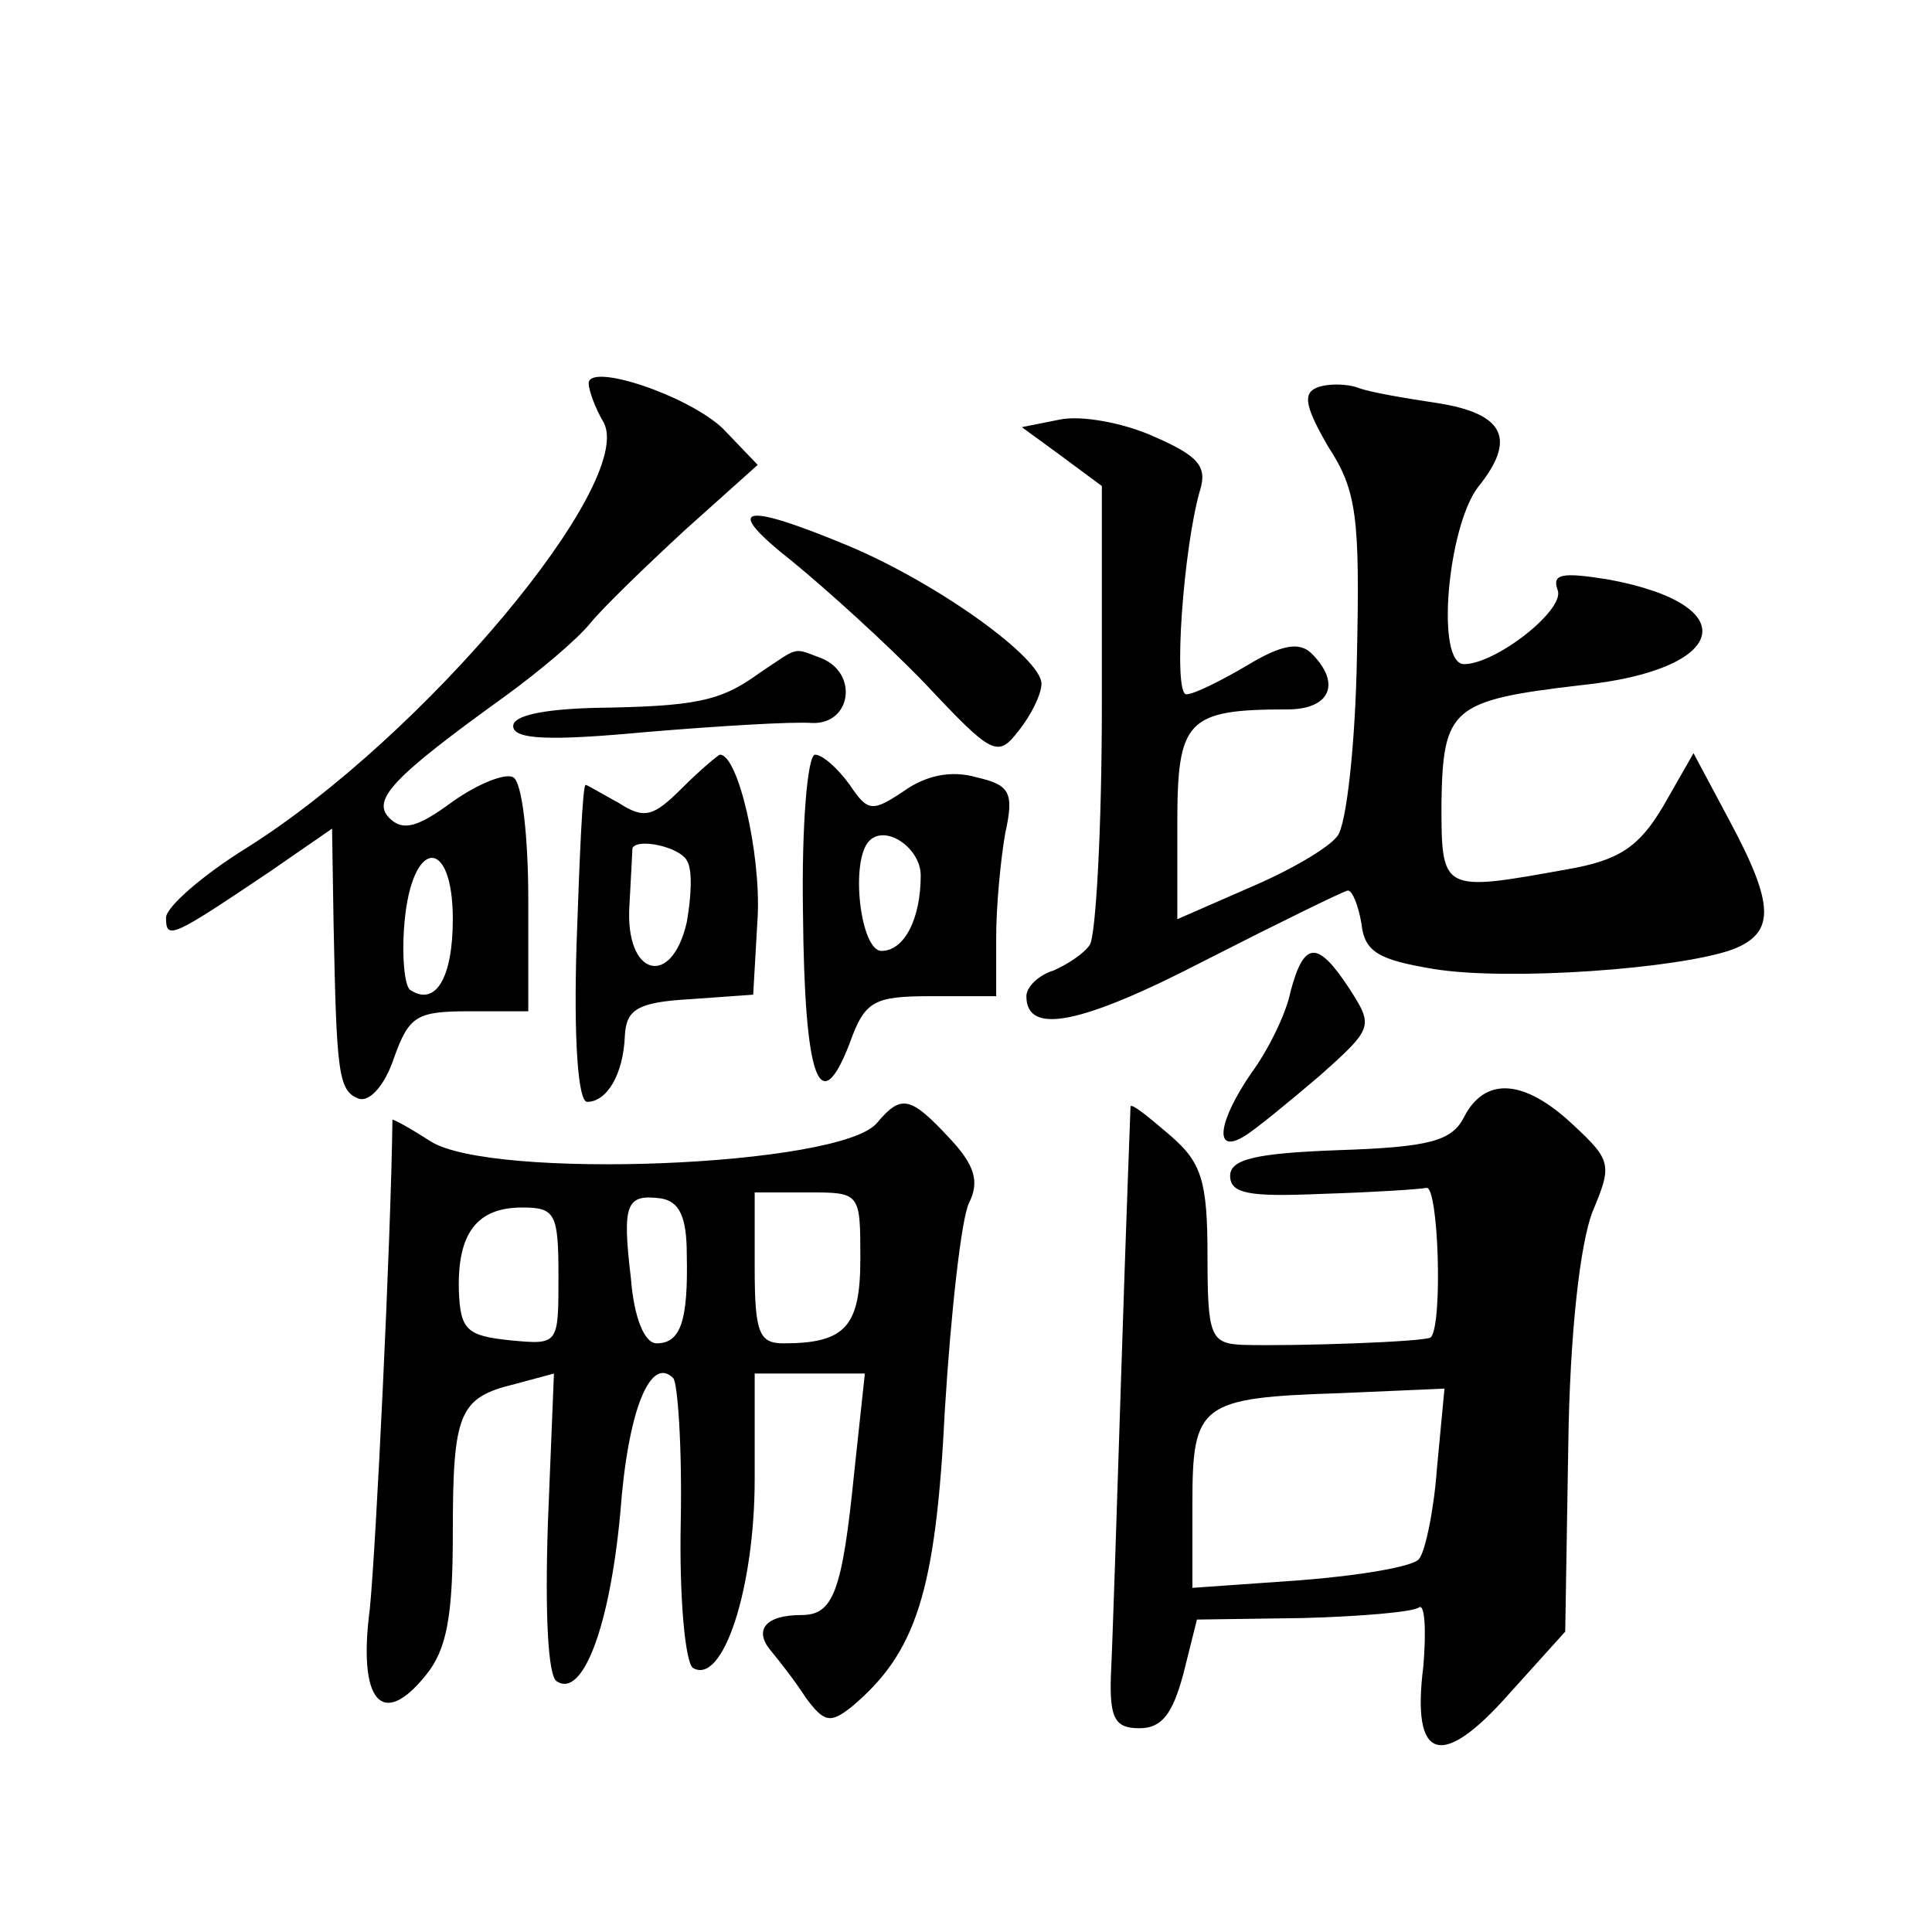
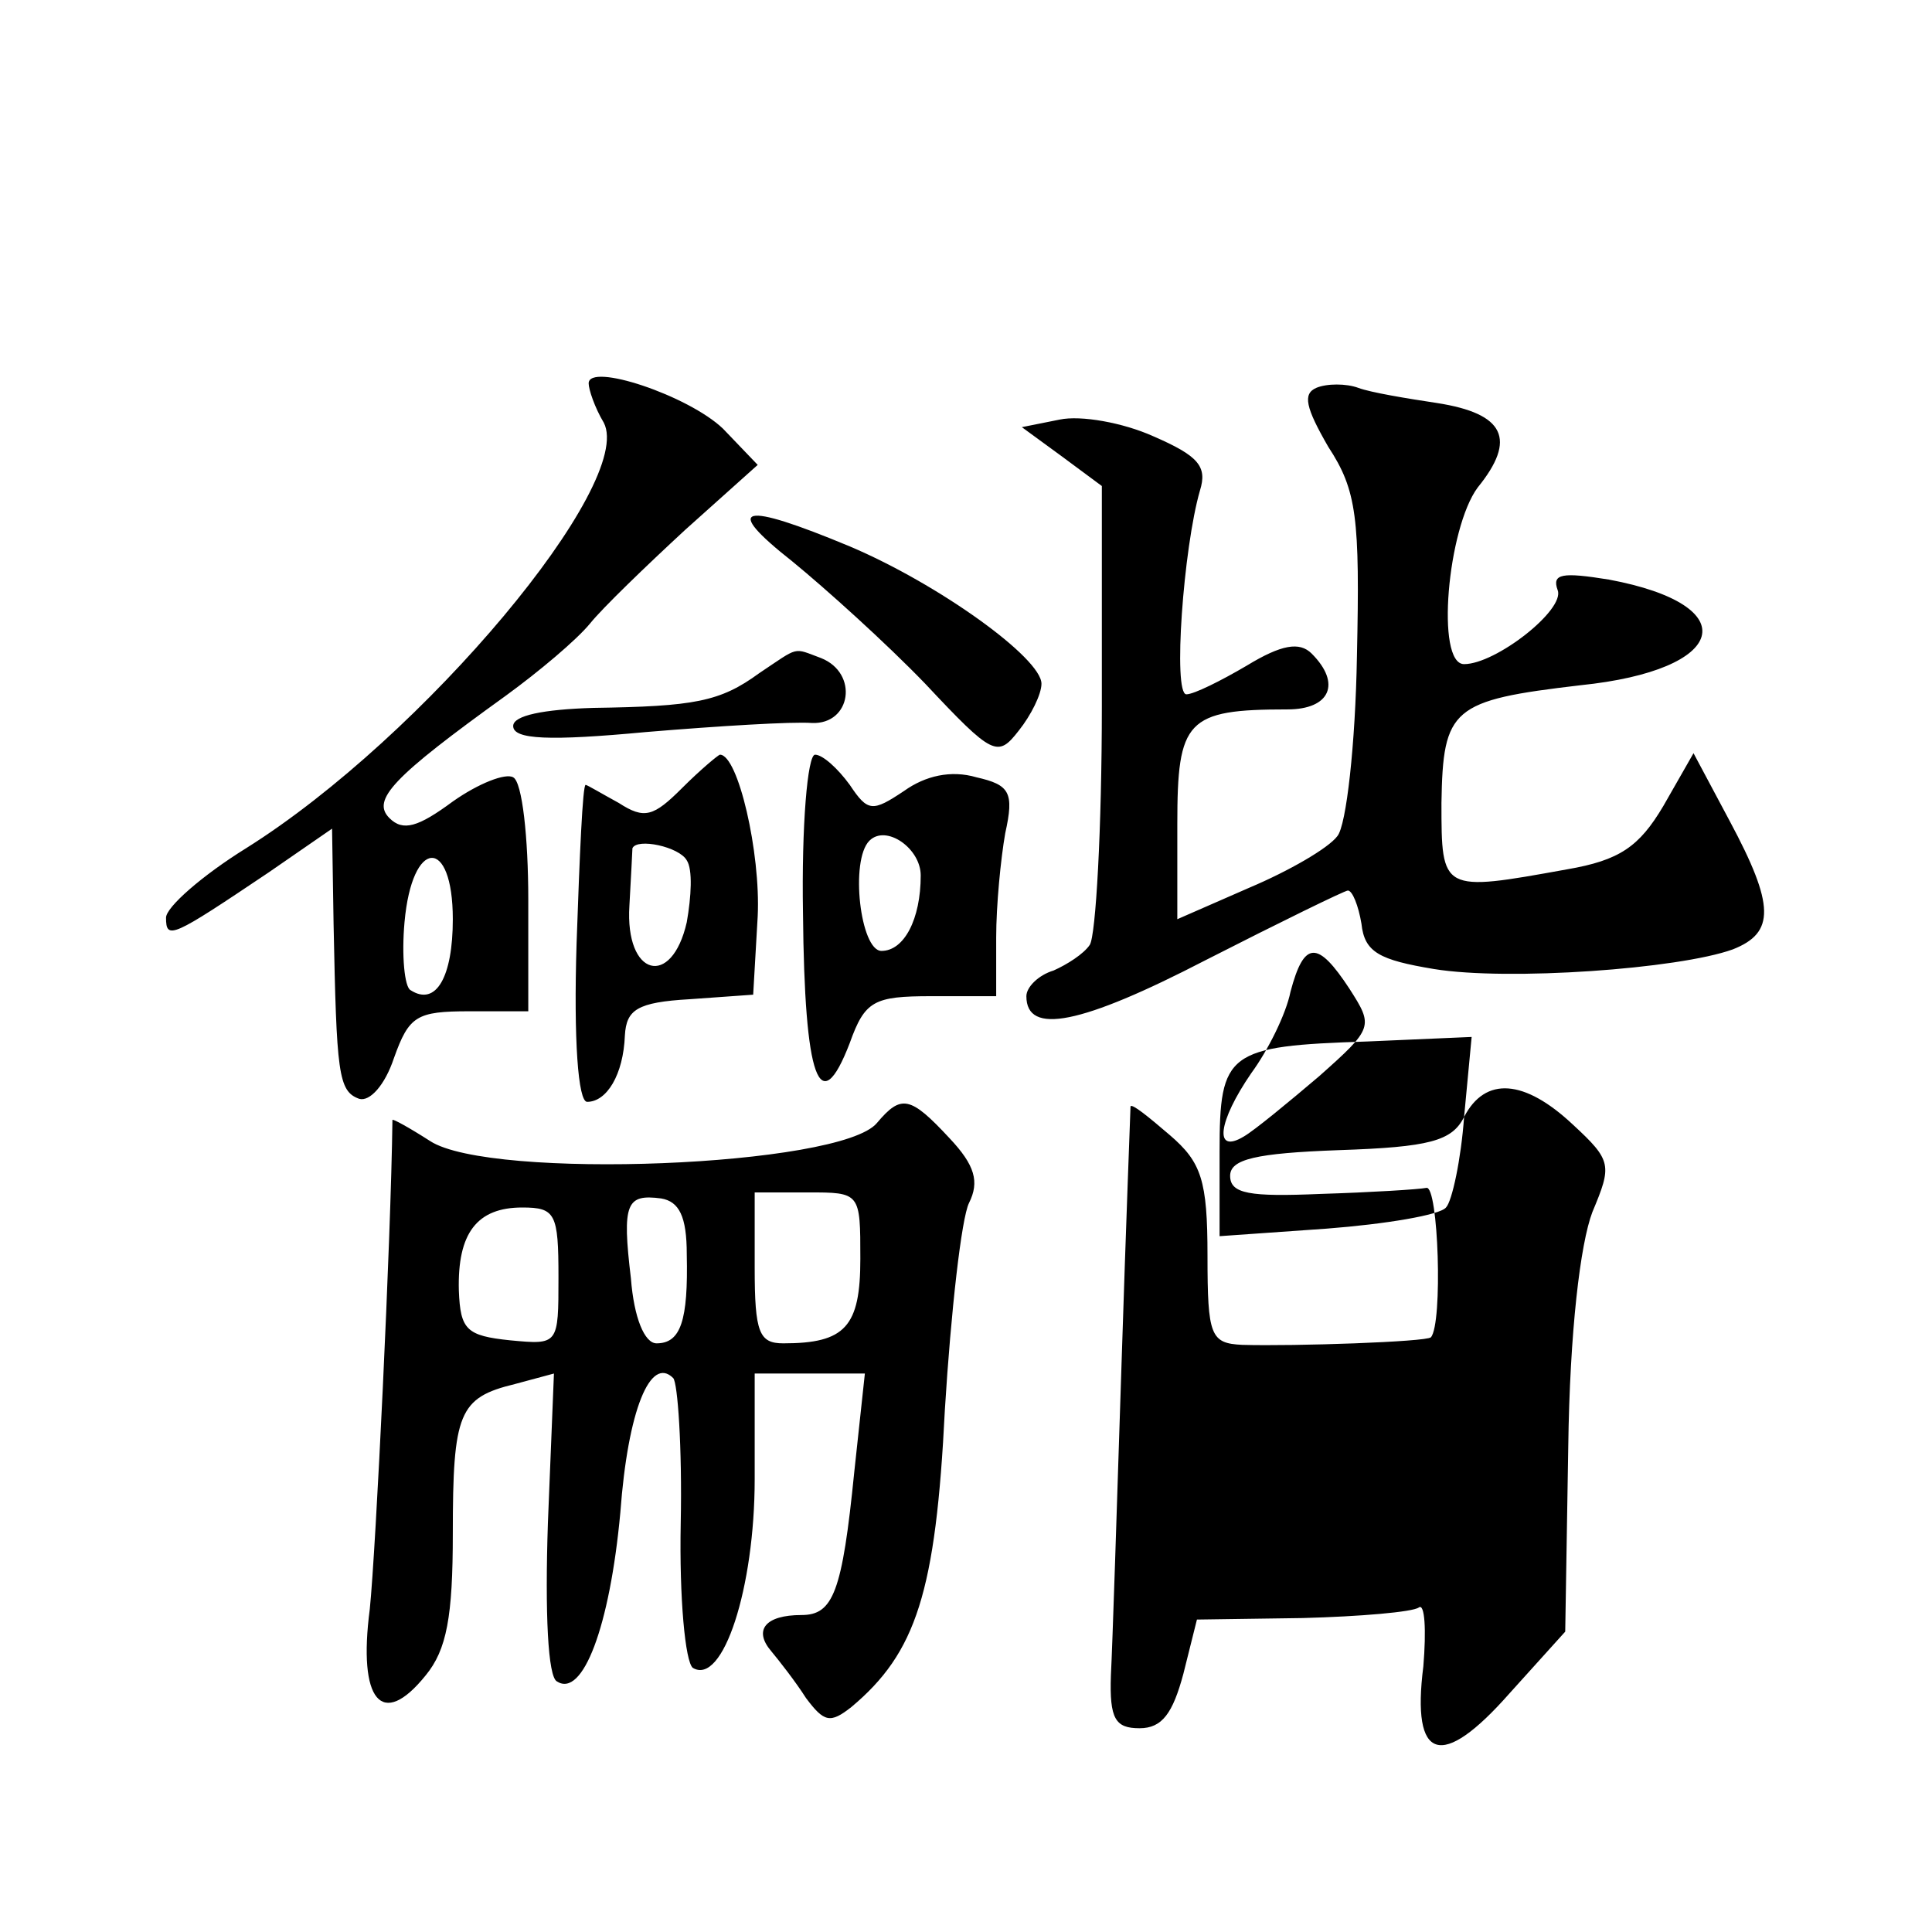
<svg xmlns="http://www.w3.org/2000/svg" version="1.0" width="128pt" height="128pt" viewBox="0 0 128 128" preserveAspectRatio="xMidYMid meet">
  <g transform="translate(0,128) scale(0.1,-0.1)" fill="#0" stroke="none">
-     <path d="M390 1026 c0 -4 4 -16 10 -26 21 -40 -119 -208 -237 -282 -29 -18 -53 -39 -53 -46 0 -15 4 -13 68 30 l42 29 1 -63 c2 -99 3 -111 17 -116 7 -2 17 9 23 27 10 28 15 31 50 31 l39 0 0 74 c0 41 -4 78 -10 81 -5 3 -23 -4 -40 -16 -23 -17 -33 -20 -42 -11 -12 12 2 27 77 81 22 16 47 37 56 48 8 10 37 38 63 62 l48 43 -23 24 c-23 22 -89 44 -89 30z m-90 -355 c0 -38 -11 -58 -28 -47 -4 2 -6 23 -4 45 5 56 32 57 32 2z M872 1023 c-9 -4 -7 -13 8 -39 19 -29 21 -47 19 -139 -1 -58 -7 -112 -13 -119 -6 -8 -32 -23 -58 -34 l-48 -21 0 63 c0 69 6 76 73 76 28 0 36 17 16 37 -8 8 -20 6 -43 -8 -17 -10 -35 -19 -40 -19 -9 0 -2 97 9 135 5 16 -1 23 -31 36 -20 9 -48 14 -62 11 l-25 -5 26 -19 27 -20 0 -146 c0 -81 -4 -152 -8 -158 -4 -6 -15 -13 -24 -17 -10 -3 -18 -11 -18 -17 0 -26 36 -19 119 24 49 25 92 46 94 46 3 0 7 -10 9 -22 2 -19 12 -24 48 -30 49 -8 162 0 198 13 28 11 28 29 -2 85 l-24 45 -20 -35 c-16 -27 -29 -36 -64 -42 -83 -15 -83 -15 -83 44 1 63 7 68 92 78 98 10 110 53 19 70 -31 5 -38 4 -34 -7 5 -13 -41 -49 -62 -49 -19 0 -11 90 9 117 26 32 18 49 -27 56 -20 3 -44 7 -52 10 -8 3 -21 3 -28 0z M525 908 c22 -18 62 -54 88 -81 45 -48 48 -49 62 -31 8 10 15 24 15 31 0 17 -68 66 -127 91 -72 30 -85 27 -38 -10z M503 834 c-26 -19 -43 -22 -110 -23 -33 -1 -53 -5 -53 -12 0 -9 24 -10 88 -4 48 4 97 7 110 6 26 -1 31 33 6 43 -19 7 -14 8 -41 -10z M452 758 c-19 -19 -25 -21 -42 -10 -11 6 -21 12 -22 12 -2 0 -4 -47 -6 -105 -2 -64 1 -105 7 -105 13 0 24 18 25 44 1 17 8 22 43 24 l42 3 3 52 c2 42 -13 107 -25 107 -1 0 -13 -10 -25 -22z m3 -48 c4 -6 3 -24 0 -41 -10 -44 -41 -36 -38 11 1 19 2 36 2 38 3 7 31 1 36 -8z M532 675 c1 -110 11 -138 31 -86 10 28 16 31 54 31 l43 0 0 39 c0 21 3 52 6 69 6 27 3 32 -19 37 -17 5 -34 1 -48 -9 -21 -14 -24 -14 -36 4 -8 11 -18 20 -23 20 -5 0 -9 -47 -8 -105z m78 25 c0 -29 -11 -50 -26 -50 -14 0 -21 60 -8 73 11 11 34 -5 34 -23z M855 623 c-3 -15 -15 -39 -26 -54 -22 -32 -25 -54 -5 -42 7 4 30 23 50 40 36 32 36 33 20 58 -21 32 -30 32 -39 -2z M970 540 c-8 -16 -23 -20 -83 -22 -55 -2 -72 -6 -72 -17 0 -12 13 -14 60 -12 33 1 65 3 70 4 8 2 11 -90 3 -99 -3 -3 -90 -6 -125 -5 -21 1 -23 6 -23 59 0 50 -4 62 -25 80 -14 12 -25 21 -26 19 0 -1 -3 -78 -6 -172 -3 -93 -6 -186 -7 -205 -1 -29 3 -35 19 -35 15 0 22 10 29 36 l9 36 70 1 c38 1 73 4 77 7 4 3 5 -15 3 -39 -8 -63 12 -69 57 -18 l37 41 2 122 c1 77 8 135 16 156 13 31 13 34 -13 58 -32 30 -58 32 -72 5z m-18 -233 c-2 -28 -8 -56 -12 -60 -4 -5 -40 -11 -79 -14 l-71 -5 0 56 c0 66 5 70 98 73 l69 3 -5 -53z M581 536 c-24 -29 -256 -38 -296 -12 -14 9 -25 15 -25 14 -1 -80 -11 -285 -15 -324 -8 -61 8 -80 37 -44 14 17 18 39 18 94 0 80 4 90 41 99 l26 7 -4 -99 c-2 -60 0 -102 6 -105 17 -11 35 36 42 112 5 68 20 104 35 89 3 -3 6 -46 5 -96 -1 -50 3 -92 8 -96 20 -12 41 53 41 125 l0 70 36 0 37 0 -7 -65 c-8 -80 -14 -95 -35 -95 -24 0 -32 -10 -20 -24 5 -6 16 -20 23 -31 12 -16 16 -17 30 -6 43 36 56 76 62 197 4 65 11 127 16 137 7 14 4 25 -13 43 -26 28 -32 29 -48 10z m-126 -87 c1 -44 -4 -59 -20 -59 -8 0 -15 17 -17 43 -6 50 -3 56 20 53 12 -2 17 -12 17 -37z m115 -3 c0 -45 -10 -56 -51 -56 -16 0 -19 7 -19 50 l0 50 35 0 c35 0 35 0 35 -44z m-200 -12 c0 -45 0 -45 -32 -42 -29 3 -33 7 -34 33 -1 38 12 55 42 55 22 0 24 -4 24 -46z" />
+     <path d="M390 1026 c0 -4 4 -16 10 -26 21 -40 -119 -208 -237 -282 -29 -18 -53 -39 -53 -46 0 -15 4 -13 68 30 l42 29 1 -63 c2 -99 3 -111 17 -116 7 -2 17 9 23 27 10 28 15 31 50 31 l39 0 0 74 c0 41 -4 78 -10 81 -5 3 -23 -4 -40 -16 -23 -17 -33 -20 -42 -11 -12 12 2 27 77 81 22 16 47 37 56 48 8 10 37 38 63 62 l48 43 -23 24 c-23 22 -89 44 -89 30z m-90 -355 c0 -38 -11 -58 -28 -47 -4 2 -6 23 -4 45 5 56 32 57 32 2z M872 1023 c-9 -4 -7 -13 8 -39 19 -29 21 -47 19 -139 -1 -58 -7 -112 -13 -119 -6 -8 -32 -23 -58 -34 l-48 -21 0 63 c0 69 6 76 73 76 28 0 36 17 16 37 -8 8 -20 6 -43 -8 -17 -10 -35 -19 -40 -19 -9 0 -2 97 9 135 5 16 -1 23 -31 36 -20 9 -48 14 -62 11 l-25 -5 26 -19 27 -20 0 -146 c0 -81 -4 -152 -8 -158 -4 -6 -15 -13 -24 -17 -10 -3 -18 -11 -18 -17 0 -26 36 -19 119 24 49 25 92 46 94 46 3 0 7 -10 9 -22 2 -19 12 -24 48 -30 49 -8 162 0 198 13 28 11 28 29 -2 85 l-24 45 -20 -35 c-16 -27 -29 -36 -64 -42 -83 -15 -83 -15 -83 44 1 63 7 68 92 78 98 10 110 53 19 70 -31 5 -38 4 -34 -7 5 -13 -41 -49 -62 -49 -19 0 -11 90 9 117 26 32 18 49 -27 56 -20 3 -44 7 -52 10 -8 3 -21 3 -28 0z M525 908 c22 -18 62 -54 88 -81 45 -48 48 -49 62 -31 8 10 15 24 15 31 0 17 -68 66 -127 91 -72 30 -85 27 -38 -10z M503 834 c-26 -19 -43 -22 -110 -23 -33 -1 -53 -5 -53 -12 0 -9 24 -10 88 -4 48 4 97 7 110 6 26 -1 31 33 6 43 -19 7 -14 8 -41 -10z M452 758 c-19 -19 -25 -21 -42 -10 -11 6 -21 12 -22 12 -2 0 -4 -47 -6 -105 -2 -64 1 -105 7 -105 13 0 24 18 25 44 1 17 8 22 43 24 l42 3 3 52 c2 42 -13 107 -25 107 -1 0 -13 -10 -25 -22z m3 -48 c4 -6 3 -24 0 -41 -10 -44 -41 -36 -38 11 1 19 2 36 2 38 3 7 31 1 36 -8z M532 675 c1 -110 11 -138 31 -86 10 28 16 31 54 31 l43 0 0 39 c0 21 3 52 6 69 6 27 3 32 -19 37 -17 5 -34 1 -48 -9 -21 -14 -24 -14 -36 4 -8 11 -18 20 -23 20 -5 0 -9 -47 -8 -105z m78 25 c0 -29 -11 -50 -26 -50 -14 0 -21 60 -8 73 11 11 34 -5 34 -23z M855 623 c-3 -15 -15 -39 -26 -54 -22 -32 -25 -54 -5 -42 7 4 30 23 50 40 36 32 36 33 20 58 -21 32 -30 32 -39 -2z M970 540 c-8 -16 -23 -20 -83 -22 -55 -2 -72 -6 -72 -17 0 -12 13 -14 60 -12 33 1 65 3 70 4 8 2 11 -90 3 -99 -3 -3 -90 -6 -125 -5 -21 1 -23 6 -23 59 0 50 -4 62 -25 80 -14 12 -25 21 -26 19 0 -1 -3 -78 -6 -172 -3 -93 -6 -186 -7 -205 -1 -29 3 -35 19 -35 15 0 22 10 29 36 l9 36 70 1 c38 1 73 4 77 7 4 3 5 -15 3 -39 -8 -63 12 -69 57 -18 l37 41 2 122 c1 77 8 135 16 156 13 31 13 34 -13 58 -32 30 -58 32 -72 5z c-2 -28 -8 -56 -12 -60 -4 -5 -40 -11 -79 -14 l-71 -5 0 56 c0 66 5 70 98 73 l69 3 -5 -53z M581 536 c-24 -29 -256 -38 -296 -12 -14 9 -25 15 -25 14 -1 -80 -11 -285 -15 -324 -8 -61 8 -80 37 -44 14 17 18 39 18 94 0 80 4 90 41 99 l26 7 -4 -99 c-2 -60 0 -102 6 -105 17 -11 35 36 42 112 5 68 20 104 35 89 3 -3 6 -46 5 -96 -1 -50 3 -92 8 -96 20 -12 41 53 41 125 l0 70 36 0 37 0 -7 -65 c-8 -80 -14 -95 -35 -95 -24 0 -32 -10 -20 -24 5 -6 16 -20 23 -31 12 -16 16 -17 30 -6 43 36 56 76 62 197 4 65 11 127 16 137 7 14 4 25 -13 43 -26 28 -32 29 -48 10z m-126 -87 c1 -44 -4 -59 -20 -59 -8 0 -15 17 -17 43 -6 50 -3 56 20 53 12 -2 17 -12 17 -37z m115 -3 c0 -45 -10 -56 -51 -56 -16 0 -19 7 -19 50 l0 50 35 0 c35 0 35 0 35 -44z m-200 -12 c0 -45 0 -45 -32 -42 -29 3 -33 7 -34 33 -1 38 12 55 42 55 22 0 24 -4 24 -46z" />
  </g>
</svg>